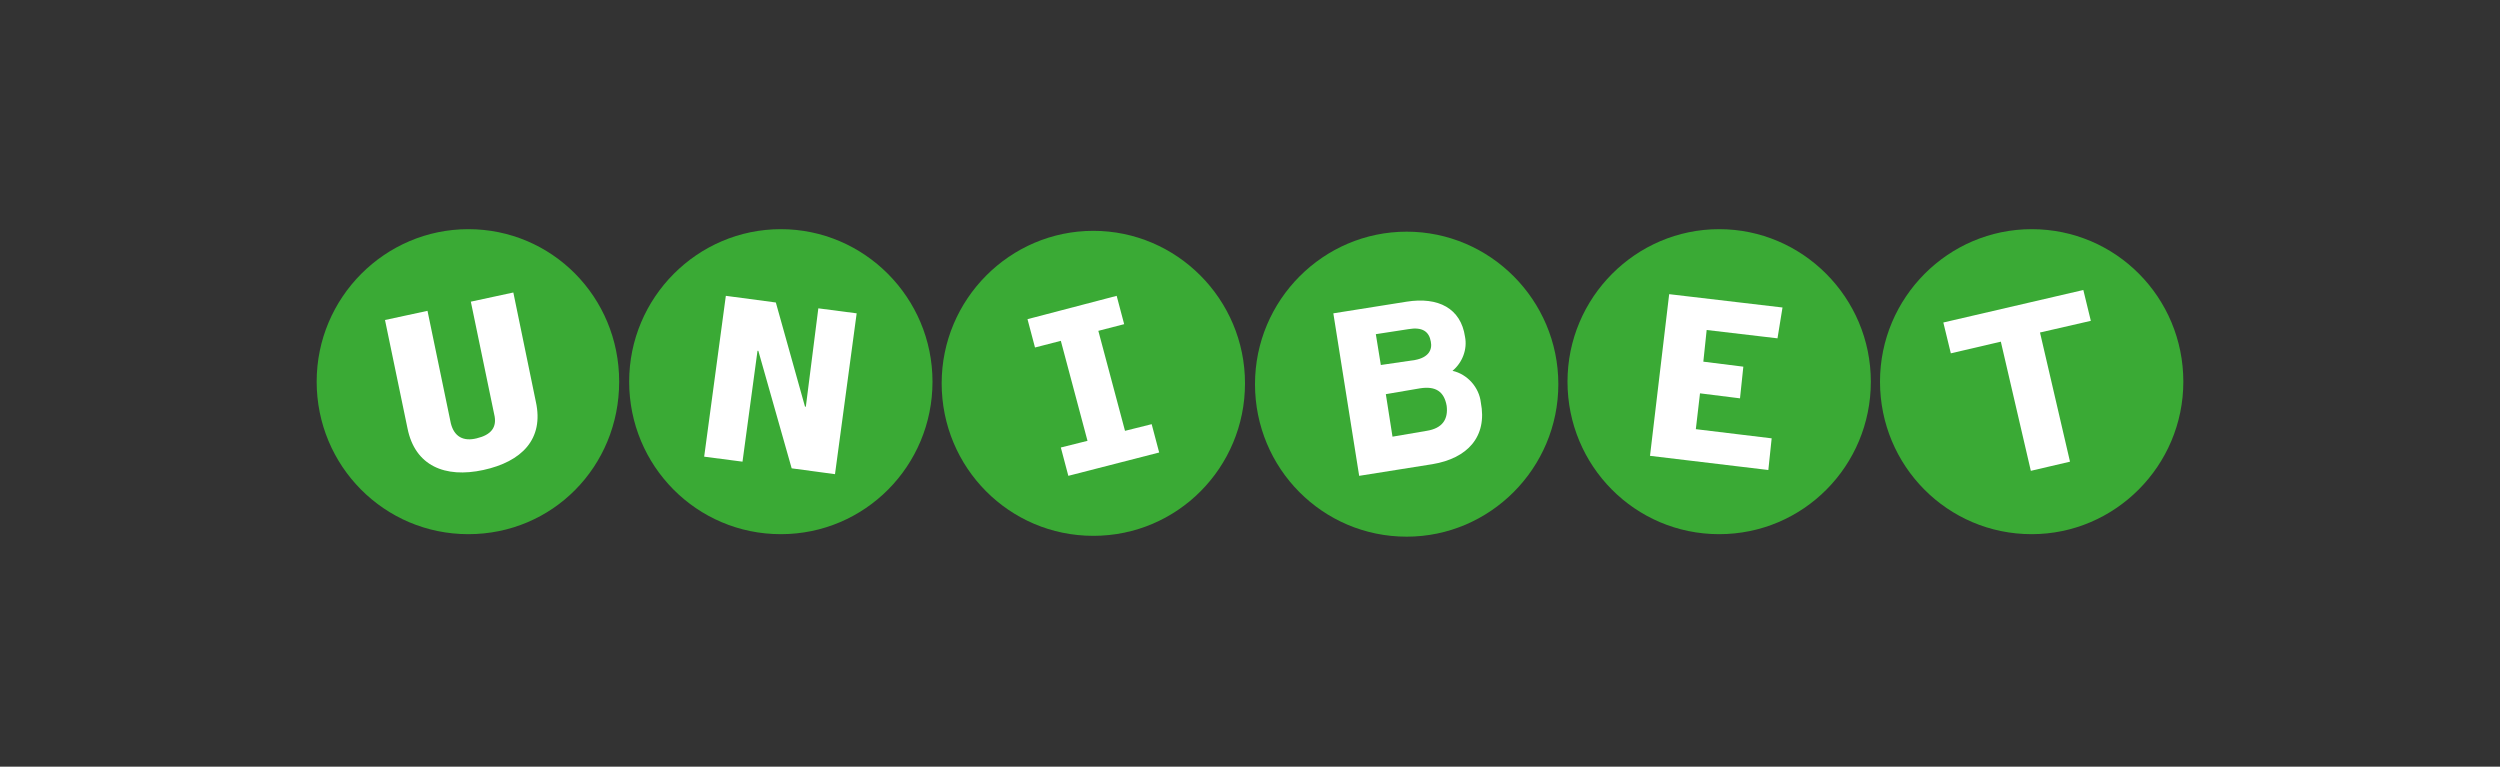
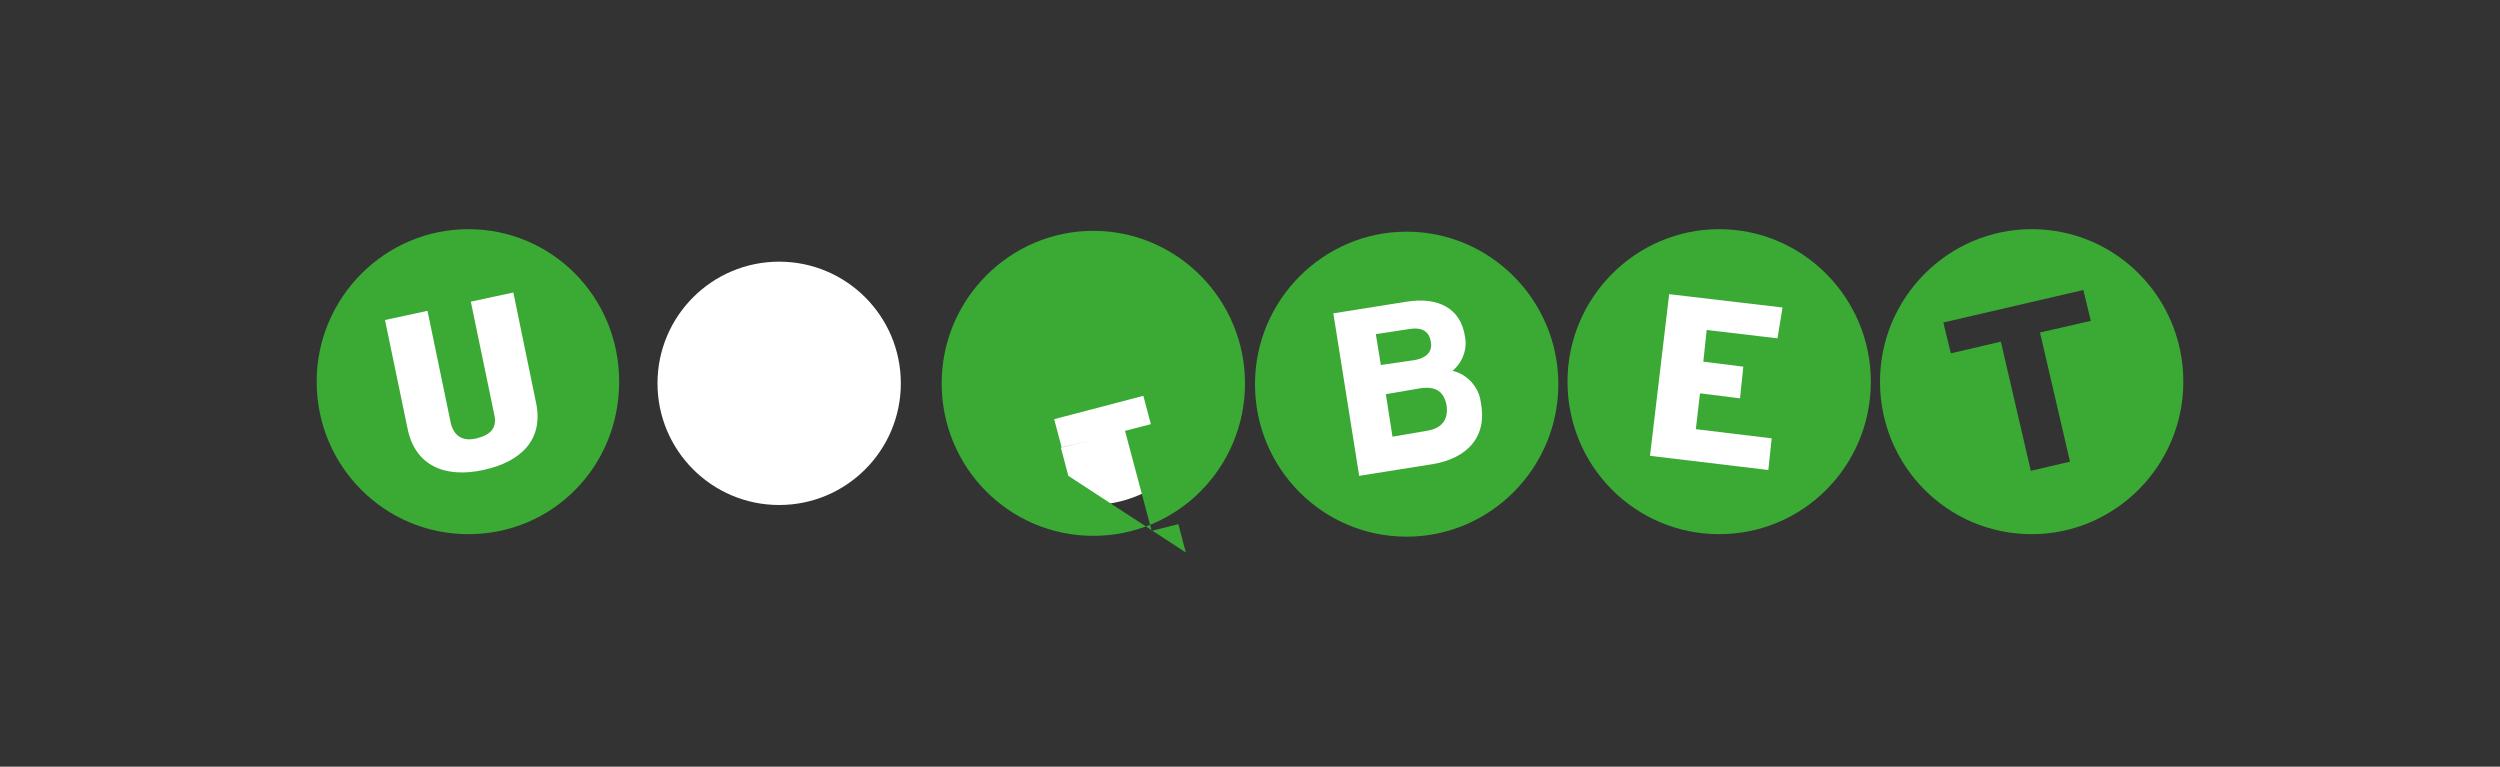
<svg xmlns="http://www.w3.org/2000/svg" id="Layer_1" x="0px" y="0px" viewBox="0 0 300 92" style="enable-background:new 0 0 300 92;" xml:space="preserve">
  <rect x="0" y="0" width="300" height="92" fill="#333333" stroke="none" />
  <style type="text/css"> .st0{fill:#FFFFFF;} .st1{fill:#3AAA35;} </style>
  <g>
    <circle class="st0" cx="55.8" cy="46" r="14.6" />
    <circle class="st0" cx="93.5" cy="46" r="14.6" />
    <circle class="st0" cx="130.9" cy="46" r="14.6" />
    <circle class="st0" cx="168.6" cy="46" r="14.6" />
    <circle class="st0" cx="206.2" cy="46" r="14.6" />
-     <circle class="st0" cx="243.7" cy="46" r="14.6" />
    <path class="st1" d="M206.3,27.5c-10,0-18.2,8.2-18.2,18.3s8.1,18.3,18.2,18.3s18.2-8.2,18.2-18.3S216.3,27.5,206.3,27.5 M213.3,40.6l-8.5-1l-0.4,3.8l4.8,0.6l-0.4,3.8l-4.8-0.6l-0.5,4.3l9.1,1.1l-0.4,3.8l-14.2-1.7l2.3-19.4l13.6,1.6L213.3,40.6z" />
    <path class="st1" d="M243.8,27.5c-10,0-18.2,8.2-18.2,18.3s8.1,18.3,18.2,18.3c10,0,18.2-8.2,18.2-18.3S253.9,27.5,243.8,27.5 M248.4,55.4l-4.7,1.1L240.1,41l-6,1.4l-0.9-3.7l16.8-3.9l0.9,3.7l-6.1,1.4L248.4,55.4z" />
    <path class="st1" d="M56.2,27.5c-10,0-18.2,8.2-18.2,18.3s8.1,18.3,18.2,18.3S74.3,56,74.3,45.8S66.2,27.5,56.2,27.5 M58,56.4 c-4.6,1-8.2-0.5-9.1-5l-2.7-13l5.1-1.1l2.8,13.5c0.4,1.6,1.5,2.2,3.1,1.8c1.7-0.4,2.5-1.3,2.1-2.9l-2.8-13.5l5.1-1.1l2.7,13.1 C65.3,52.7,62.6,55.4,58,56.4" />
-     <path class="st1" d="M93.7,27.5c-10,0-18.2,8.2-18.2,18.3s8.1,18.3,18.2,18.3s18.2-8.2,18.2-18.3S103.7,27.5,93.7,27.5 M100.2,56.9 L95,56.2l-4-14.1h-0.1l-1.8,13.3l-4.6-0.6l2.6-19.3l6,0.8l3.5,12.5h0.1L98.2,37l4.6,0.6L100.2,56.9z" />
    <path class="st1" d="M171.7,41c-0.2-1.2-1-1.8-2.7-1.5l-3.9,0.6l0.6,3.7l4.1-0.6C171.4,42.9,171.9,42,171.7,41" />
    <path class="st1" d="M170.4,46.6l-4.1,0.7l0.8,5.1l4.1-0.7c1.9-0.3,2.6-1.4,2.4-3C173.3,47,172.3,46.3,170.4,46.6" />
    <path class="st1" d="M168.8,27.8c-10,0-18.2,8.2-18.2,18.3s8.1,18.3,18.2,18.3c10,0,18.2-8.2,18.2-18.3S178.8,27.8,168.8,27.8 M171.9,55.7l-8.8,1.4l-3.1-19.5l8.8-1.4c3.8-0.6,6.5,0.8,7,4.2c0.3,1.5-0.3,3.1-1.5,4.1c1.8,0.4,3.2,2,3.4,3.8 C178.5,52.4,176.1,55,171.9,55.7" />
-     <path class="st1" d="M131.2,27.7c-10,0-18.2,8.2-18.2,18.3s8.1,18.3,18.2,18.3s18.2-8.2,18.2-18.3S141.2,27.7,131.2,27.7 M128.2,57.1l-0.9-3.4l3.2-0.8l-3.2-12l-3.1,0.8l-0.9-3.4l10.7-2.8l0.9,3.4l-3.1,0.8l3.2,12l3.2-0.8l0.9,3.4L128.2,57.1z" />
+     <path class="st1" d="M131.2,27.7c-10,0-18.2,8.2-18.2,18.3s8.1,18.3,18.2,18.3s18.2-8.2,18.2-18.3S141.2,27.7,131.2,27.7 M128.2,57.1l-0.9-3.4l3.2-0.8l-3.1,0.8l-0.9-3.4l10.7-2.8l0.9,3.4l-3.1,0.8l3.2,12l3.2-0.8l0.9,3.4L128.2,57.1z" />
  </g>
</svg>